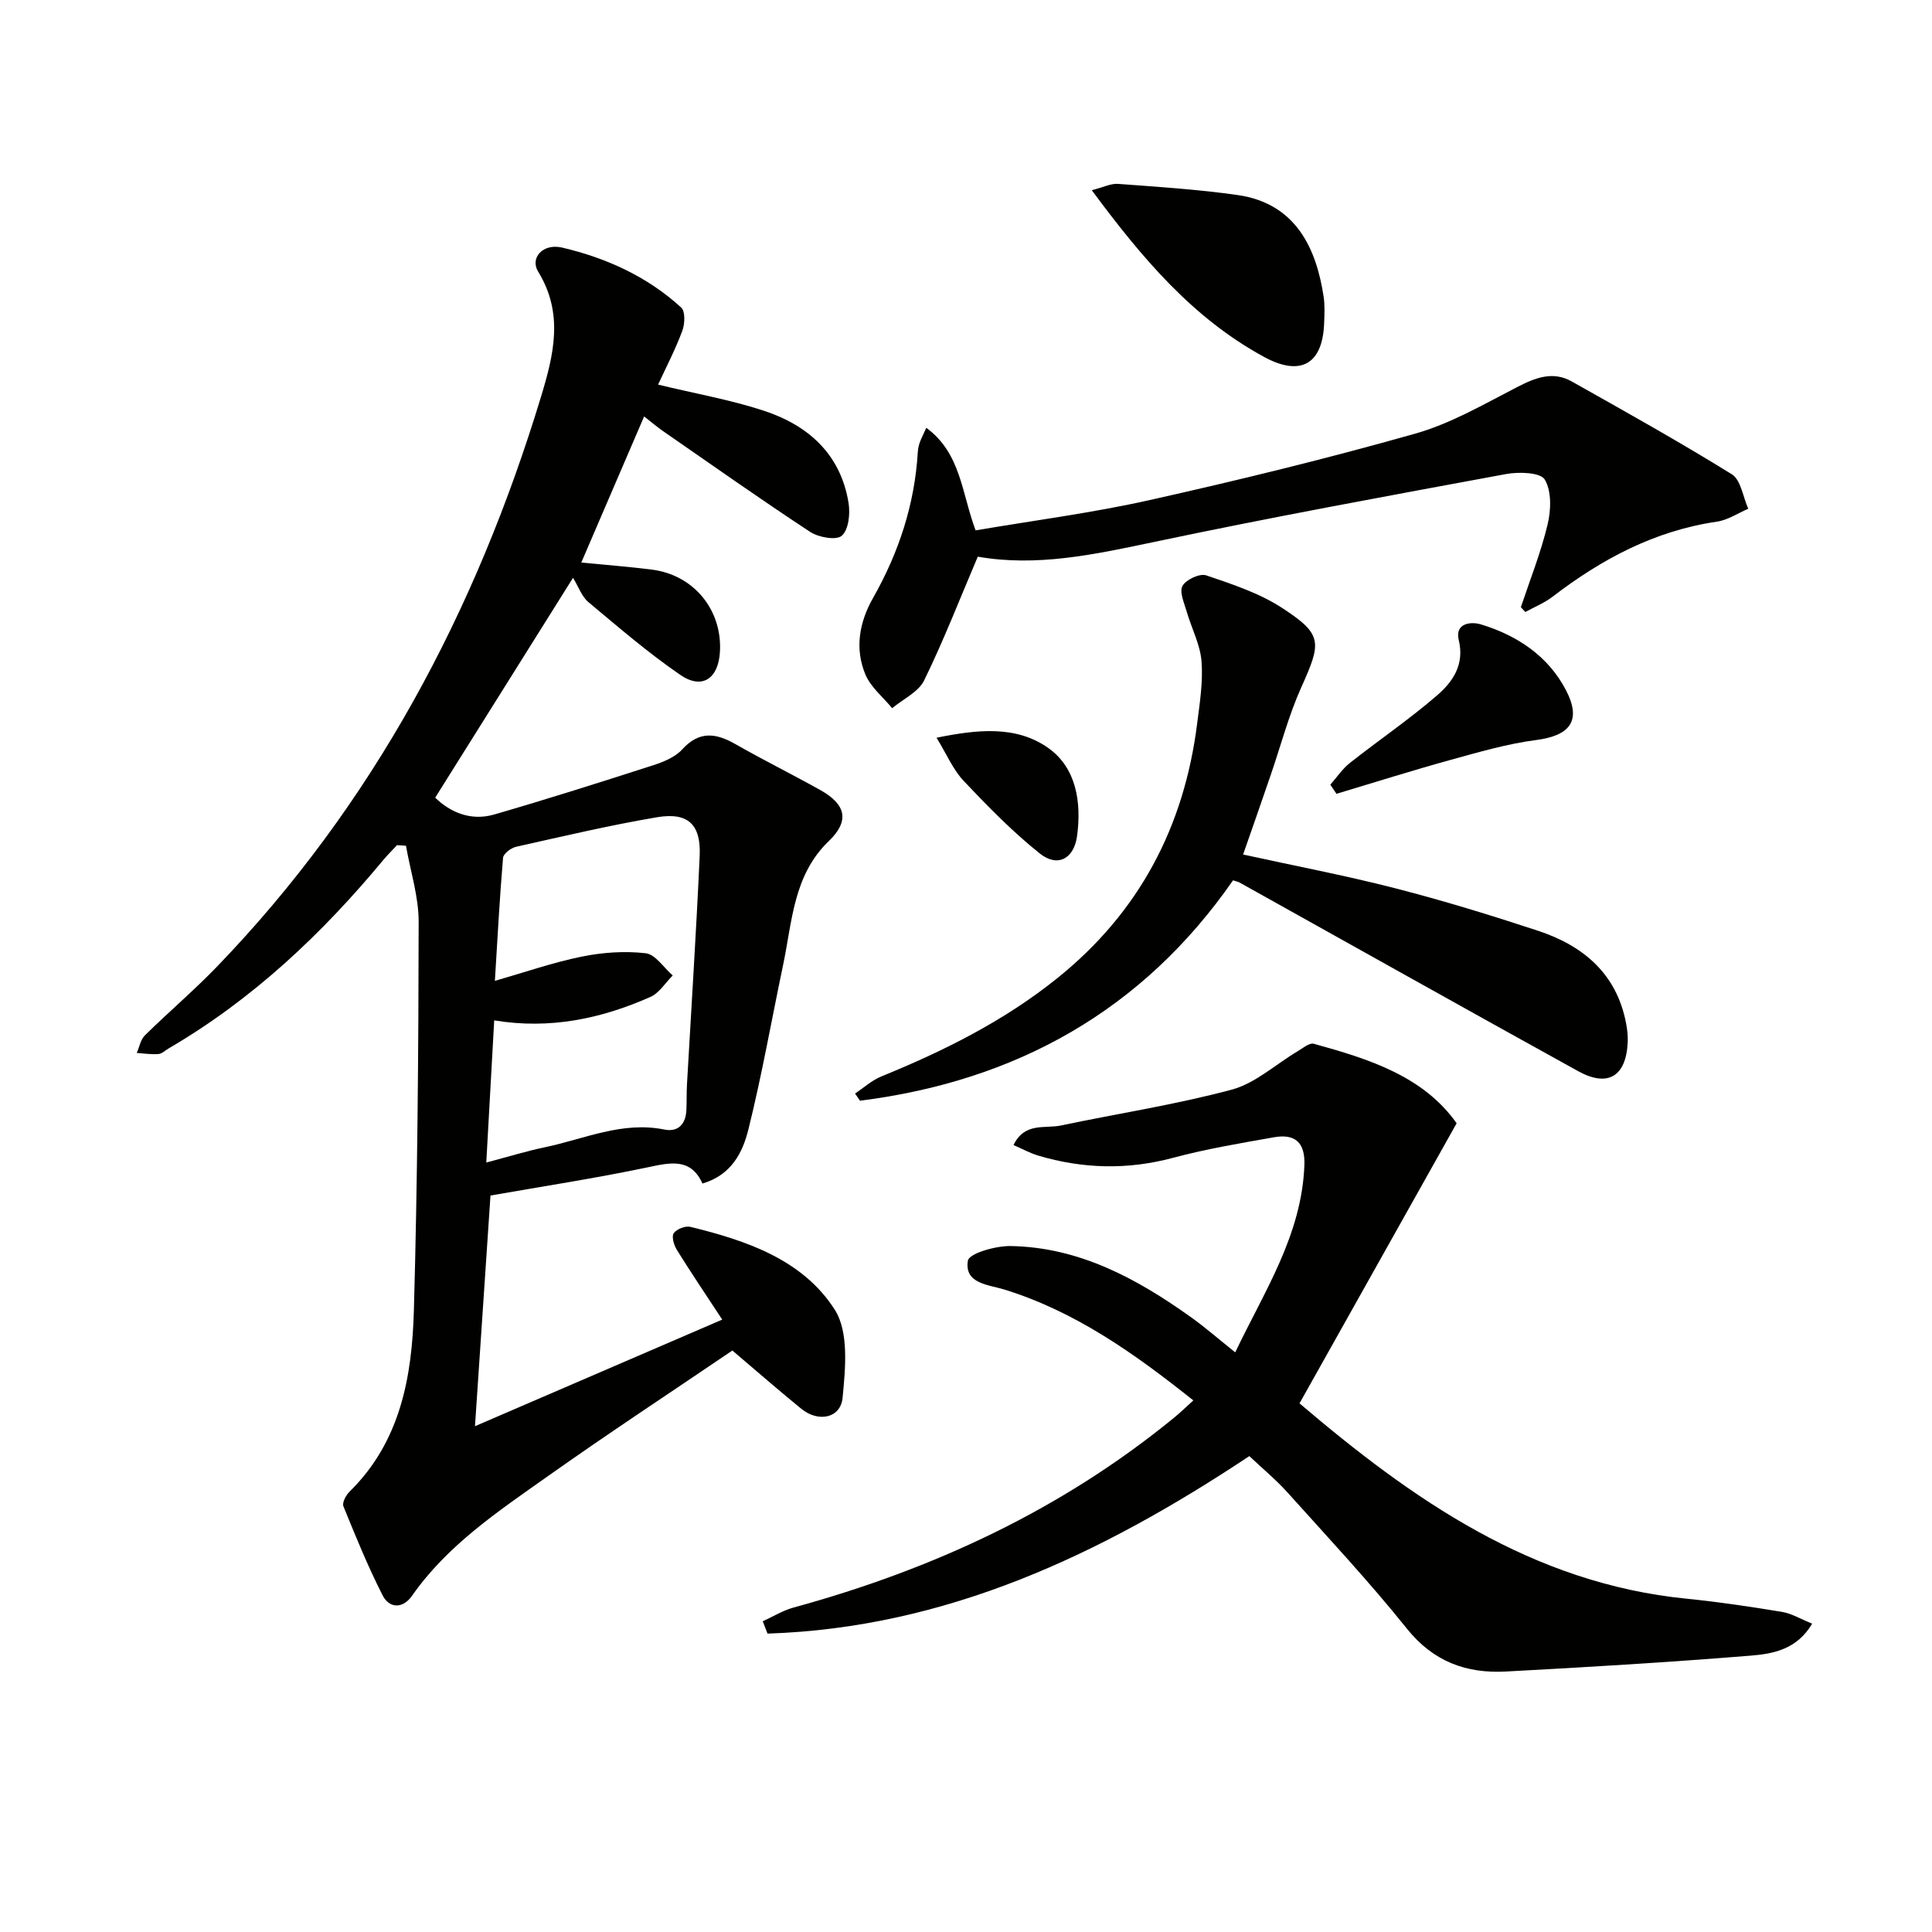
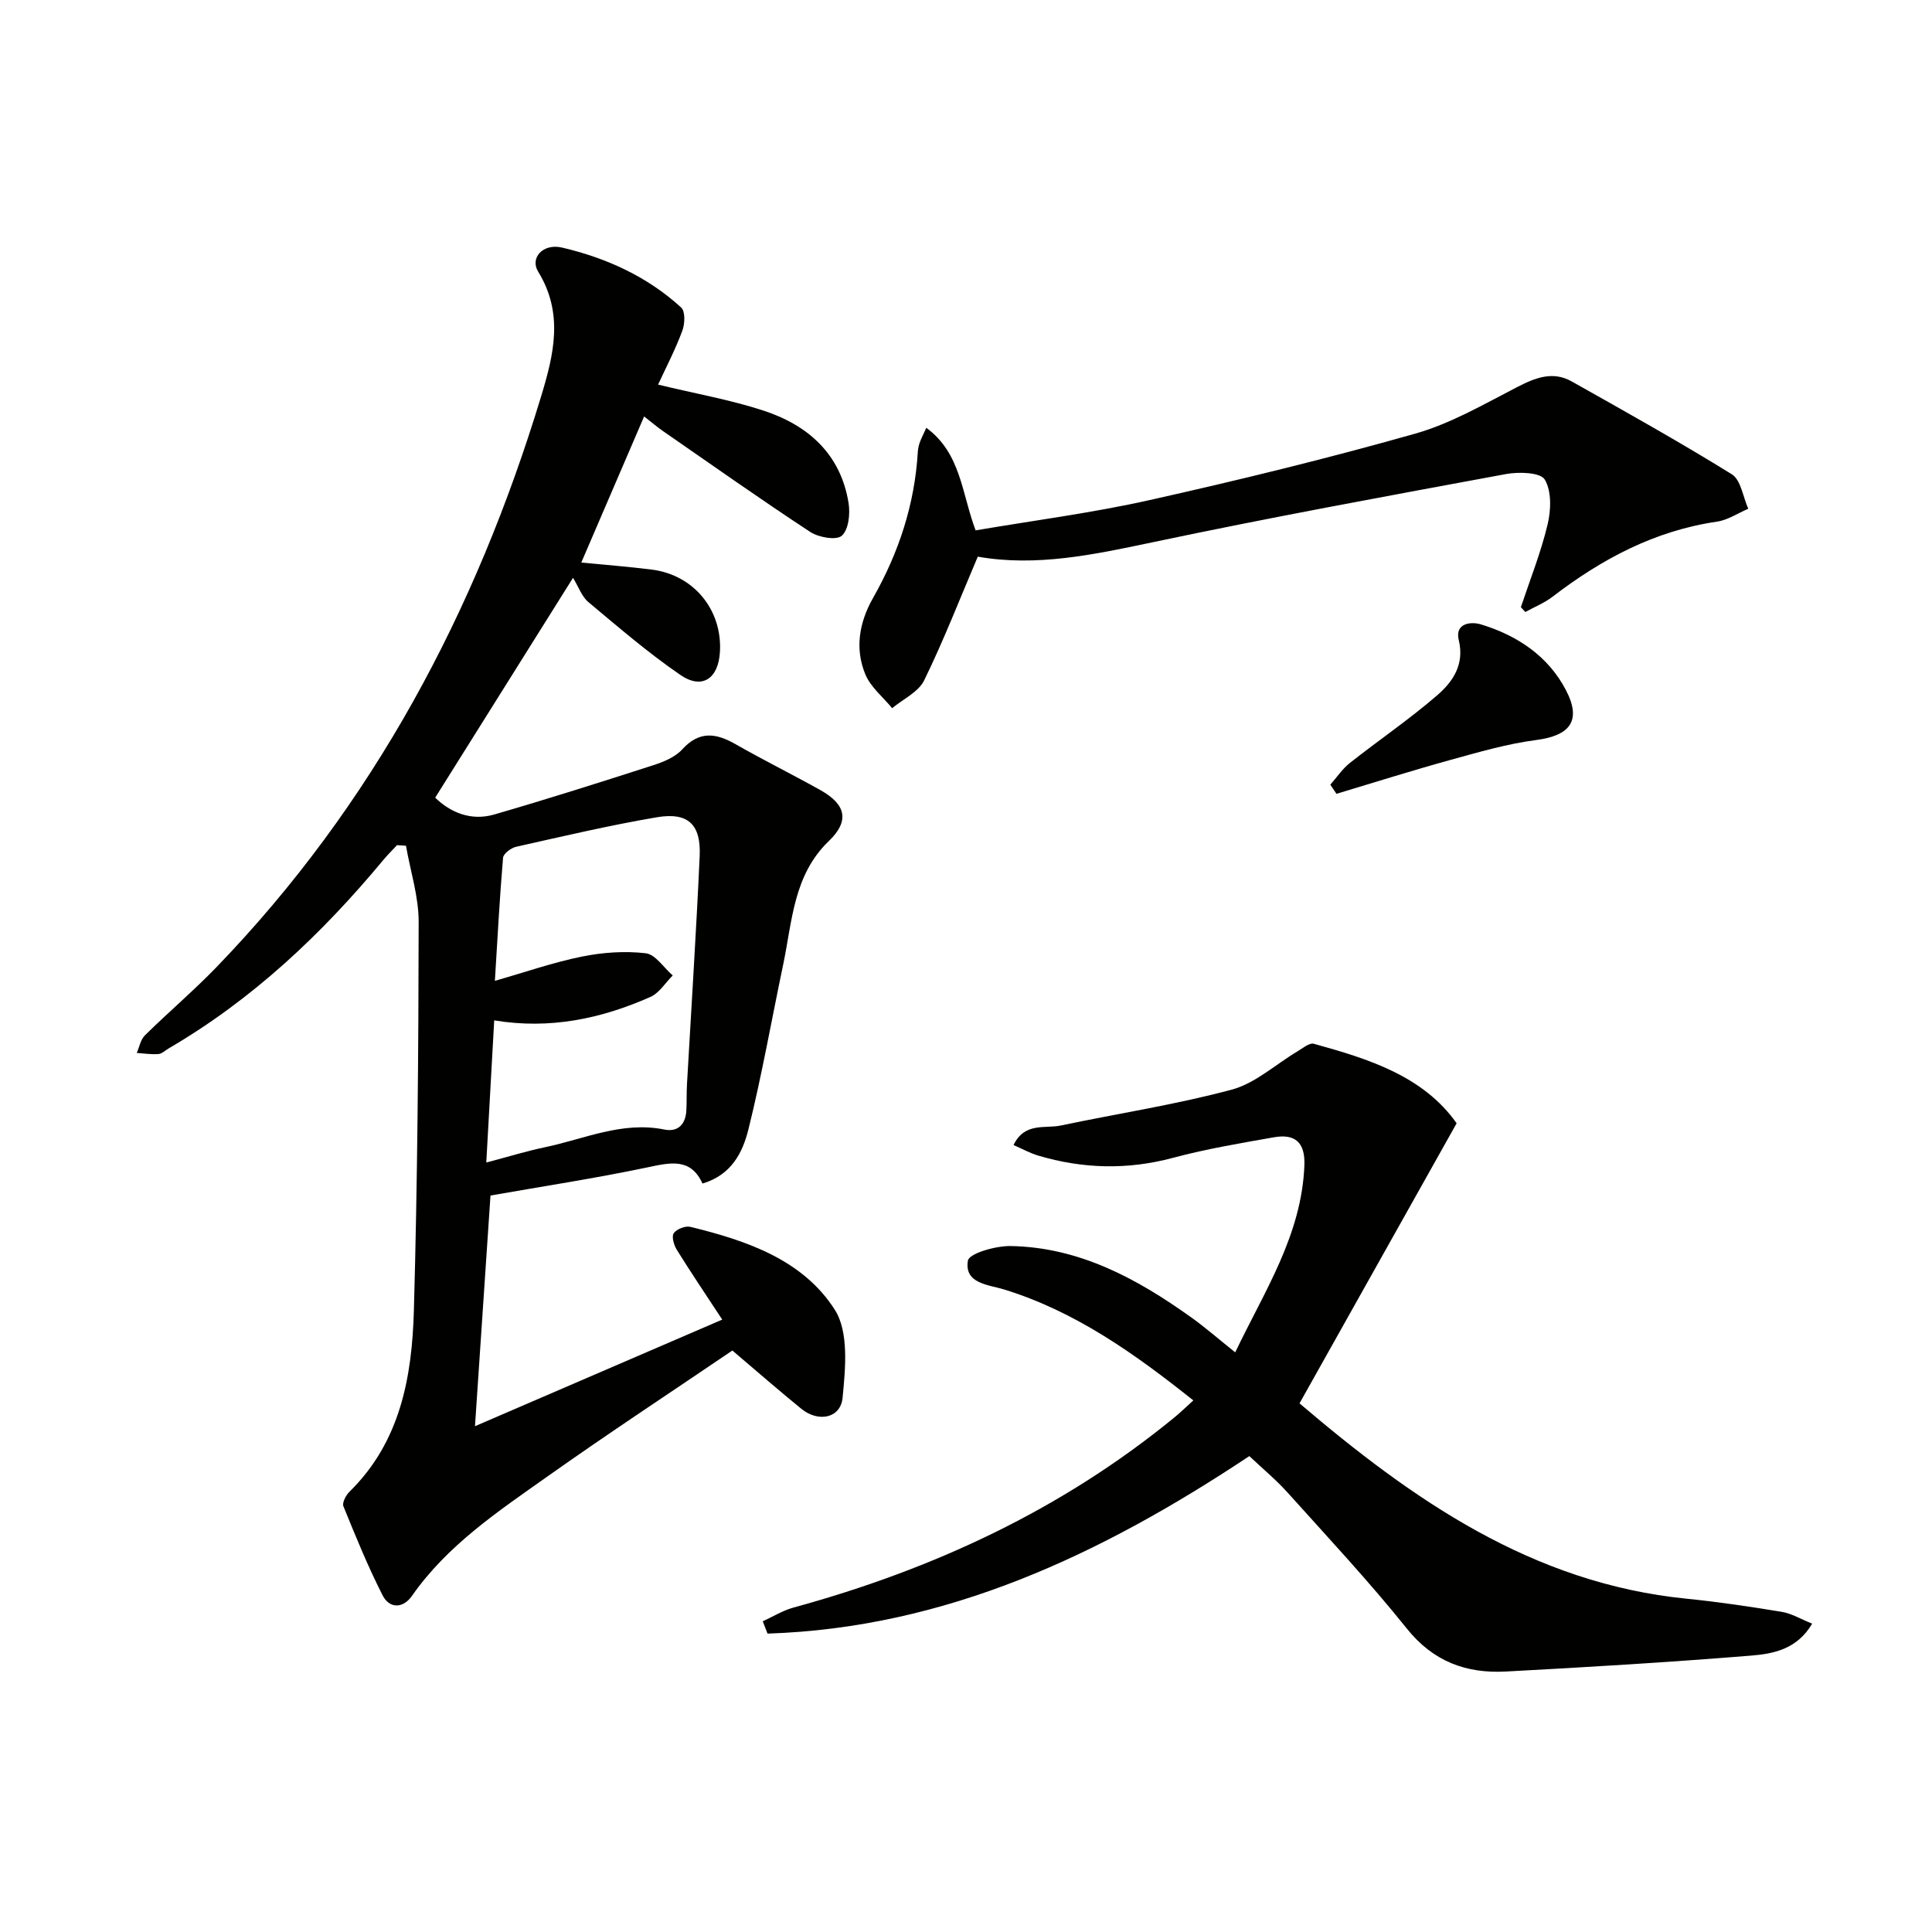
<svg xmlns="http://www.w3.org/2000/svg" enable-background="new 0 0 400 400" viewBox="0 0 400 400">
  <g fill="#010100">
    <path d="m136.25 79.63c7.77 1.88 14.99 3.14 21.88 5.4 9.22 3.03 15.94 9.02 17.56 19.14.36 2.22 0 5.52-1.41 6.75-1.13 1-4.81.35-6.55-.8-10.28-6.75-20.33-13.85-30.44-20.85-1.32-.92-2.55-1.97-3.93-3.05-4.39 10.21-8.64 20.08-13.01 30.25 4.91.48 9.77.85 14.6 1.46 8.65 1.09 14.58 8.29 14.11 16.97-.3 5.61-3.69 7.94-8.21 4.83-6.66-4.57-12.83-9.89-19.05-15.09-1.34-1.12-1.99-3.09-3.16-5.01-10.13 16.16-19.26 30.72-28.54 45.52 3.13 3.03 7.37 4.89 12.24 3.48 10.99-3.19 21.9-6.65 32.79-10.16 2.18-.7 4.62-1.68 6.1-3.3 3.55-3.91 7-3.41 11.06-1.09 5.78 3.3 11.75 6.25 17.56 9.5 5.38 3.01 6.04 6.43 1.75 10.55-7.37 7.08-7.57 16.66-9.47 25.67-2.38 11.33-4.38 22.76-7.17 33.99-1.17 4.72-3.45 9.46-9.52 11.25-2.46-5.43-6.73-4.33-11.53-3.32-10.68 2.24-21.49 3.89-32.36 5.8-1.04 15.5-2.07 30.86-3.21 47.76 17.47-7.53 34.25-14.77 51.19-22.07-3.53-5.38-6.56-9.86-9.41-14.46-.6-.97-1.11-2.75-.63-3.43.6-.86 2.41-1.57 3.45-1.31 11.63 2.83 23.28 6.8 29.89 17.15 2.94 4.6 2.21 12.15 1.62 18.22-.41 4.28-5.03 5.15-8.53 2.31-4.63-3.77-9.13-7.7-14.29-12.08-12.64 8.58-25.69 17.15-38.42 26.17-10.16 7.19-20.6 14.15-27.92 24.63-1.84 2.63-4.65 2.69-6.08-.12-3.04-5.97-5.58-12.21-8.11-18.43-.3-.73.52-2.29 1.25-3.01 10.57-10.36 12.95-23.8 13.34-37.55.75-26.79.95-53.6.99-80.41.01-5.26-1.71-10.52-2.63-15.79-.62-.04-1.23-.08-1.85-.12-.95 1.02-1.95 2-2.84 3.07-12.74 15.35-27.08 28.88-44.42 39-.72.42-1.41 1.13-2.16 1.18-1.48.11-2.98-.13-4.47-.23.55-1.23.79-2.76 1.69-3.64 4.86-4.79 10.08-9.22 14.82-14.12 32.46-33.63 53.69-73.65 67.19-118.1 2.68-8.81 4.71-17.26-.59-25.9-1.74-2.83.97-5.91 4.96-4.98 9.13 2.14 17.64 5.99 24.65 12.41.87.79.78 3.38.24 4.8-1.42 3.85-3.33 7.5-5.02 11.16zm-35.57 161.06c4.73-1.25 8.36-2.38 12.07-3.15 8.19-1.7 16.05-5.45 24.8-3.68 2.81.57 4.4-1.09 4.55-3.94.1-1.8.03-3.61.13-5.41.89-15.76 1.92-31.51 2.63-47.27.3-6.55-2.4-9.12-8.83-8.04-9.8 1.66-19.49 3.95-29.19 6.12-1.05.24-2.61 1.42-2.69 2.28-.7 8.22-1.13 16.45-1.69 25.47 6.31-1.8 12.08-3.82 18.02-5.02 4.29-.87 8.87-1.19 13.2-.69 2.02.23 3.74 2.99 5.6 4.6-1.53 1.52-2.79 3.64-4.63 4.45-10.15 4.49-20.73 6.76-32.33 4.85-.53 9.72-1.06 19.13-1.64 29.43z" />
    <path d="m269.05 290.55c23.3 19.84 48.1 37.26 80.19 40.45 6.59.66 13.15 1.64 19.68 2.72 2.03.34 3.92 1.5 6.27 2.44-3.14 5.34-8.09 6.25-12.7 6.62-16.88 1.37-33.8 2.39-50.72 3.29-8.17.44-15.02-2.04-20.5-8.89-7.8-9.73-16.34-18.87-24.68-28.15-2.42-2.69-5.24-5.02-7.93-7.56-30.7 20.41-62.81 35.55-99.75 36.75-.33-.85-.66-1.7-.99-2.55 2.11-.96 4.14-2.23 6.36-2.84 28.88-7.9 55.52-20.25 78.81-39.32 1.25-1.02 2.41-2.16 3.98-3.57-12.16-9.68-24.37-18.38-39.11-22.95-3.26-1.01-8.35-1.19-7.57-5.98.25-1.51 5.75-3.08 8.82-3.03 14.21.23 26.16 6.72 37.39 14.75 2.97 2.12 5.73 4.54 9.14 7.26 6.02-12.63 13.77-24.26 14.32-38.75.18-4.76-1.97-6.54-6.3-5.78-7.01 1.24-14.06 2.42-20.92 4.26-9.42 2.52-18.66 2.28-27.9-.47-1.67-.5-3.24-1.37-5.1-2.18 2.3-4.77 6.5-3.36 9.77-4.04 11.8-2.49 23.77-4.31 35.4-7.43 4.89-1.31 9.08-5.23 13.61-7.92 1.09-.65 2.46-1.83 3.37-1.58 11.43 3.14 22.69 6.7 29.59 16.46-10.9 19.42-21.52 38.36-32.53 57.99z" />
-     <path d="m257.37 176.92c10.43 2.29 21.02 4.3 31.43 6.97 9.95 2.55 19.8 5.58 29.56 8.79 9.39 3.09 16.33 8.86 18.3 19.17.25 1.29.4 2.64.34 3.95-.33 7.05-4.09 9.38-10.27 5.97-23.41-12.93-46.73-26.03-70.09-39.05-.28-.16-.62-.21-1.35-.46-18.73 26.98-44.95 41.56-77.24 45.63-.34-.5-.68-.99-1.02-1.49 1.8-1.19 3.47-2.73 5.43-3.53 12.98-5.29 25.4-11.48 36.42-20.33 16.97-13.63 26.29-31.35 28.98-52.75.54-4.28 1.24-8.65.9-12.9-.28-3.47-2.07-6.81-3.06-10.24-.51-1.78-1.57-4.09-.88-5.34.72-1.31 3.58-2.64 4.9-2.19 5.4 1.83 11.01 3.67 15.73 6.75 8.4 5.48 8.18 7.07 3.98 16.4-2.64 5.87-4.27 12.19-6.38 18.29-1.81 5.31-3.67 10.61-5.68 16.36z" />
    <path d="m314.88 125.71c1.9-5.7 4.15-11.32 5.54-17.15.71-2.97.84-6.89-.6-9.28-.89-1.48-5.35-1.62-7.97-1.14-24.46 4.52-48.93 9-73.26 14.14-12.1 2.55-24.04 5.11-36.15 2.97-3.7 8.68-7.05 17.32-11.1 25.61-1.18 2.42-4.36 3.87-6.63 5.76-1.9-2.31-4.45-4.35-5.55-7-2.22-5.35-1.26-10.79 1.59-15.81 5.33-9.38 8.62-19.38 9.27-30.19.04-.65.17-1.32.38-1.93.27-.78.66-1.52 1.38-3.12 7.18 5.27 7.31 13.52 10.21 21.24 11.98-2.05 24.14-3.61 36.06-6.28 18.43-4.12 36.8-8.61 54.96-13.75 7.37-2.09 14.23-6.1 21.12-9.65 3.77-1.94 7.38-3.36 11.29-1.15 11.13 6.26 22.28 12.49 33.13 19.21 1.89 1.17 2.31 4.7 3.41 7.14-2.15.92-4.23 2.34-6.47 2.67-12.9 1.88-23.89 7.75-34.07 15.56-1.69 1.29-3.74 2.11-5.62 3.15-.31-.34-.61-.67-.92-1z" />
-     <path d="m226.04 39.38c2.41-.61 3.96-1.42 5.44-1.31 8.26.62 16.56 1.14 24.75 2.31 12.28 1.75 16.34 11.38 17.81 21.01.27 1.79.18 3.66.11 5.49-.3 8.63-4.97 11.1-12.47 7-14.73-8.02-25.18-20.37-35.64-34.5z" />
    <path d="m275.43 162.46c1.34-1.52 2.5-3.28 4.06-4.51 5.99-4.73 12.34-9.04 18.1-14.03 3.2-2.78 5.66-6.33 4.43-11.4-.85-3.5 2.5-3.88 4.58-3.25 7.54 2.29 13.96 6.57 17.64 13.67 3.26 6.3.79 9.36-6.16 10.27-6.03.78-11.95 2.52-17.84 4.14-7.89 2.18-15.7 4.65-23.54 7-.42-.63-.85-1.26-1.27-1.89z" />
-     <path d="m193.9 152.74c8.28-1.68 16.47-2.65 23.21 2.18 5.73 4.1 6.82 11.18 5.89 18.14-.63 4.72-4.01 6.61-7.73 3.64-5.65-4.51-10.77-9.75-15.75-15.02-2.21-2.35-3.53-5.54-5.62-8.94z" />
  </g>
</svg>